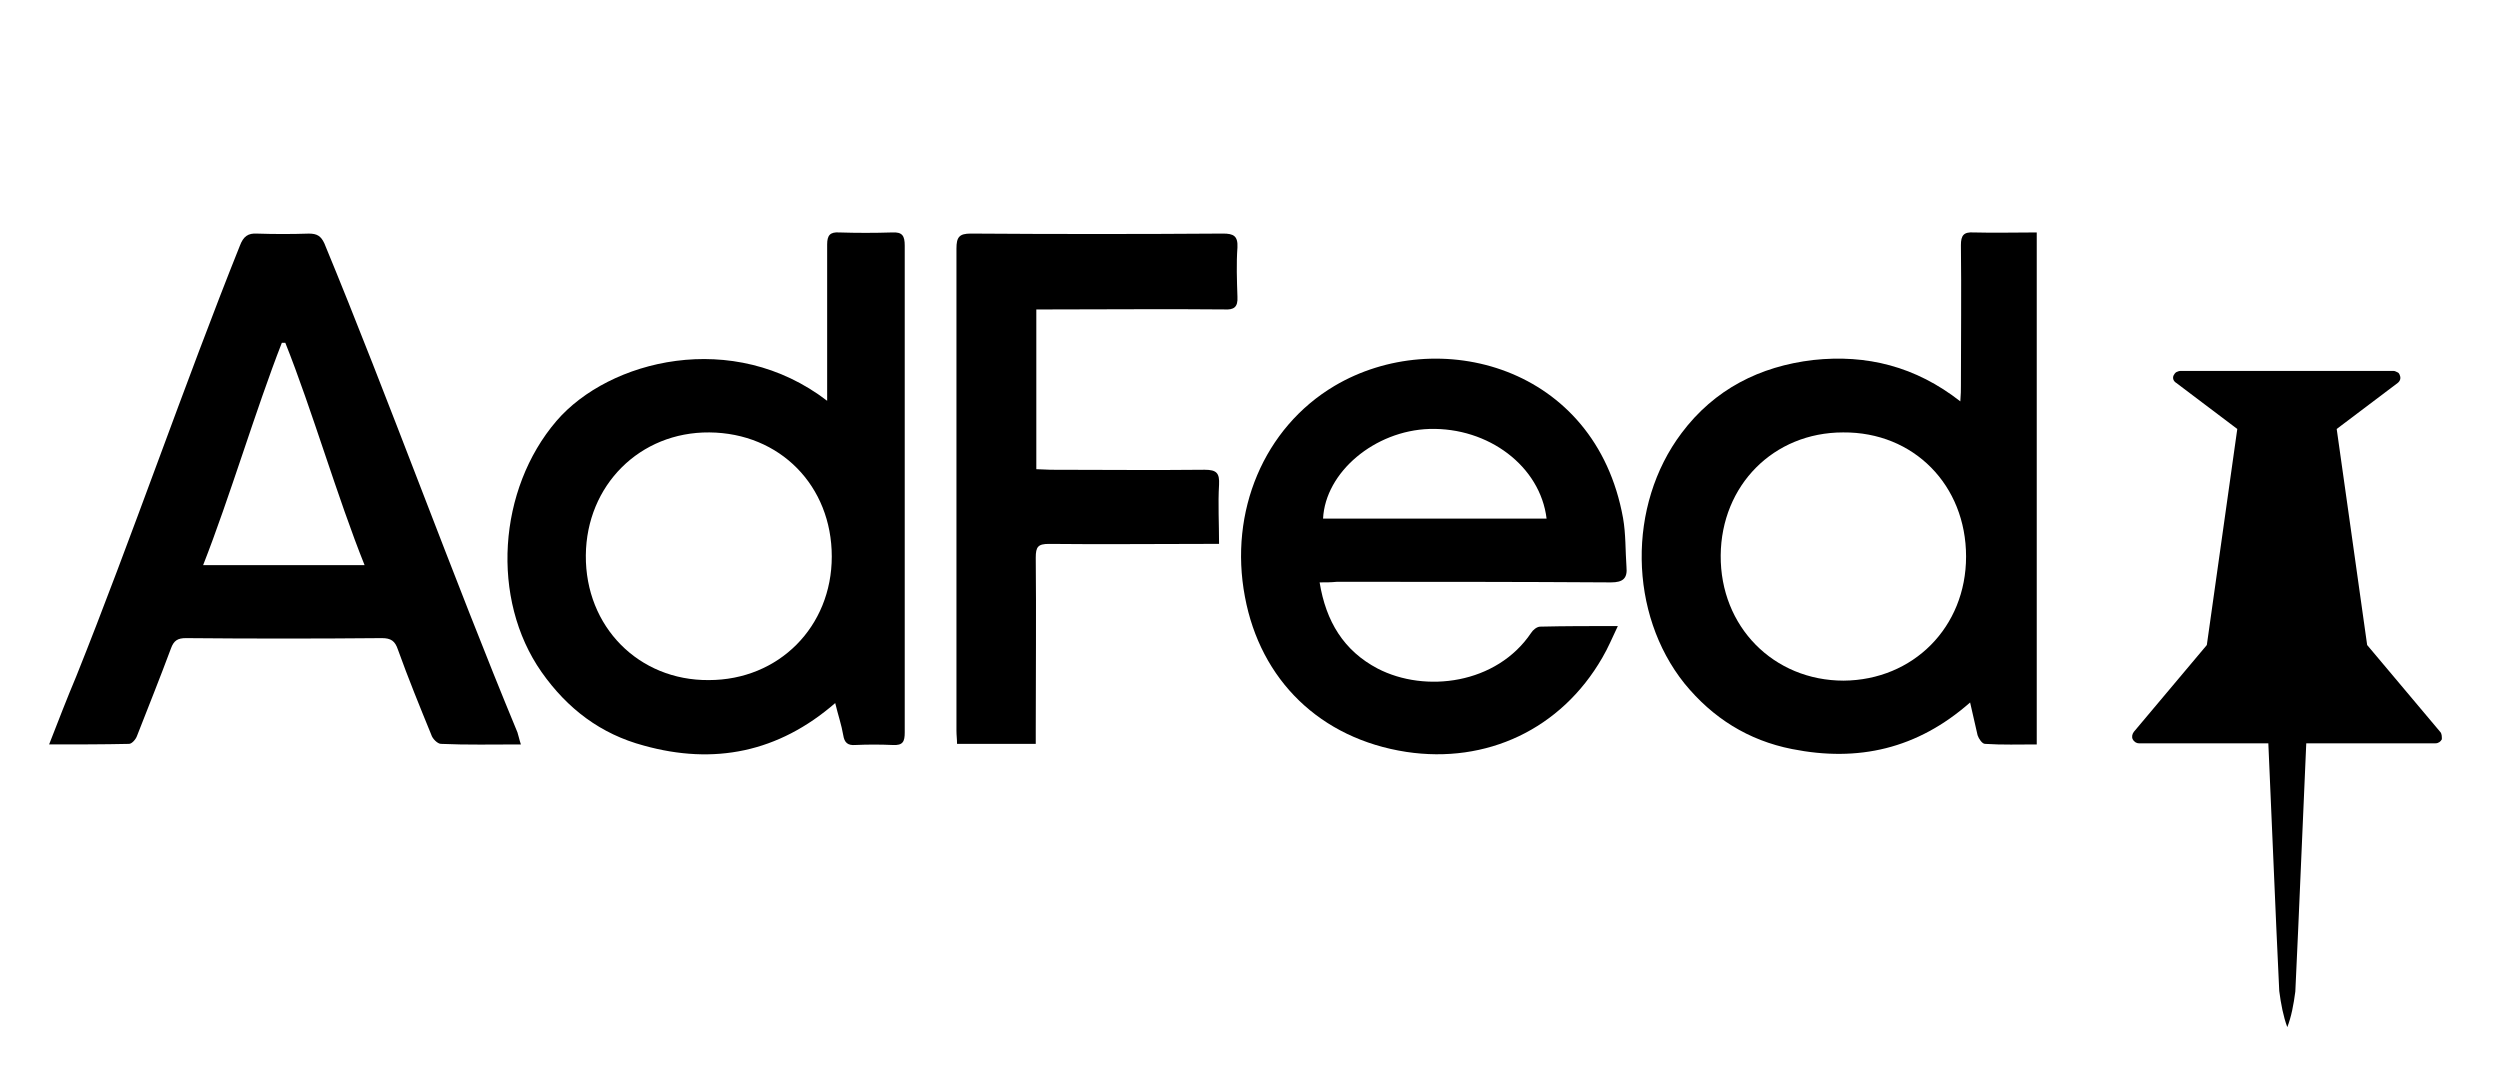
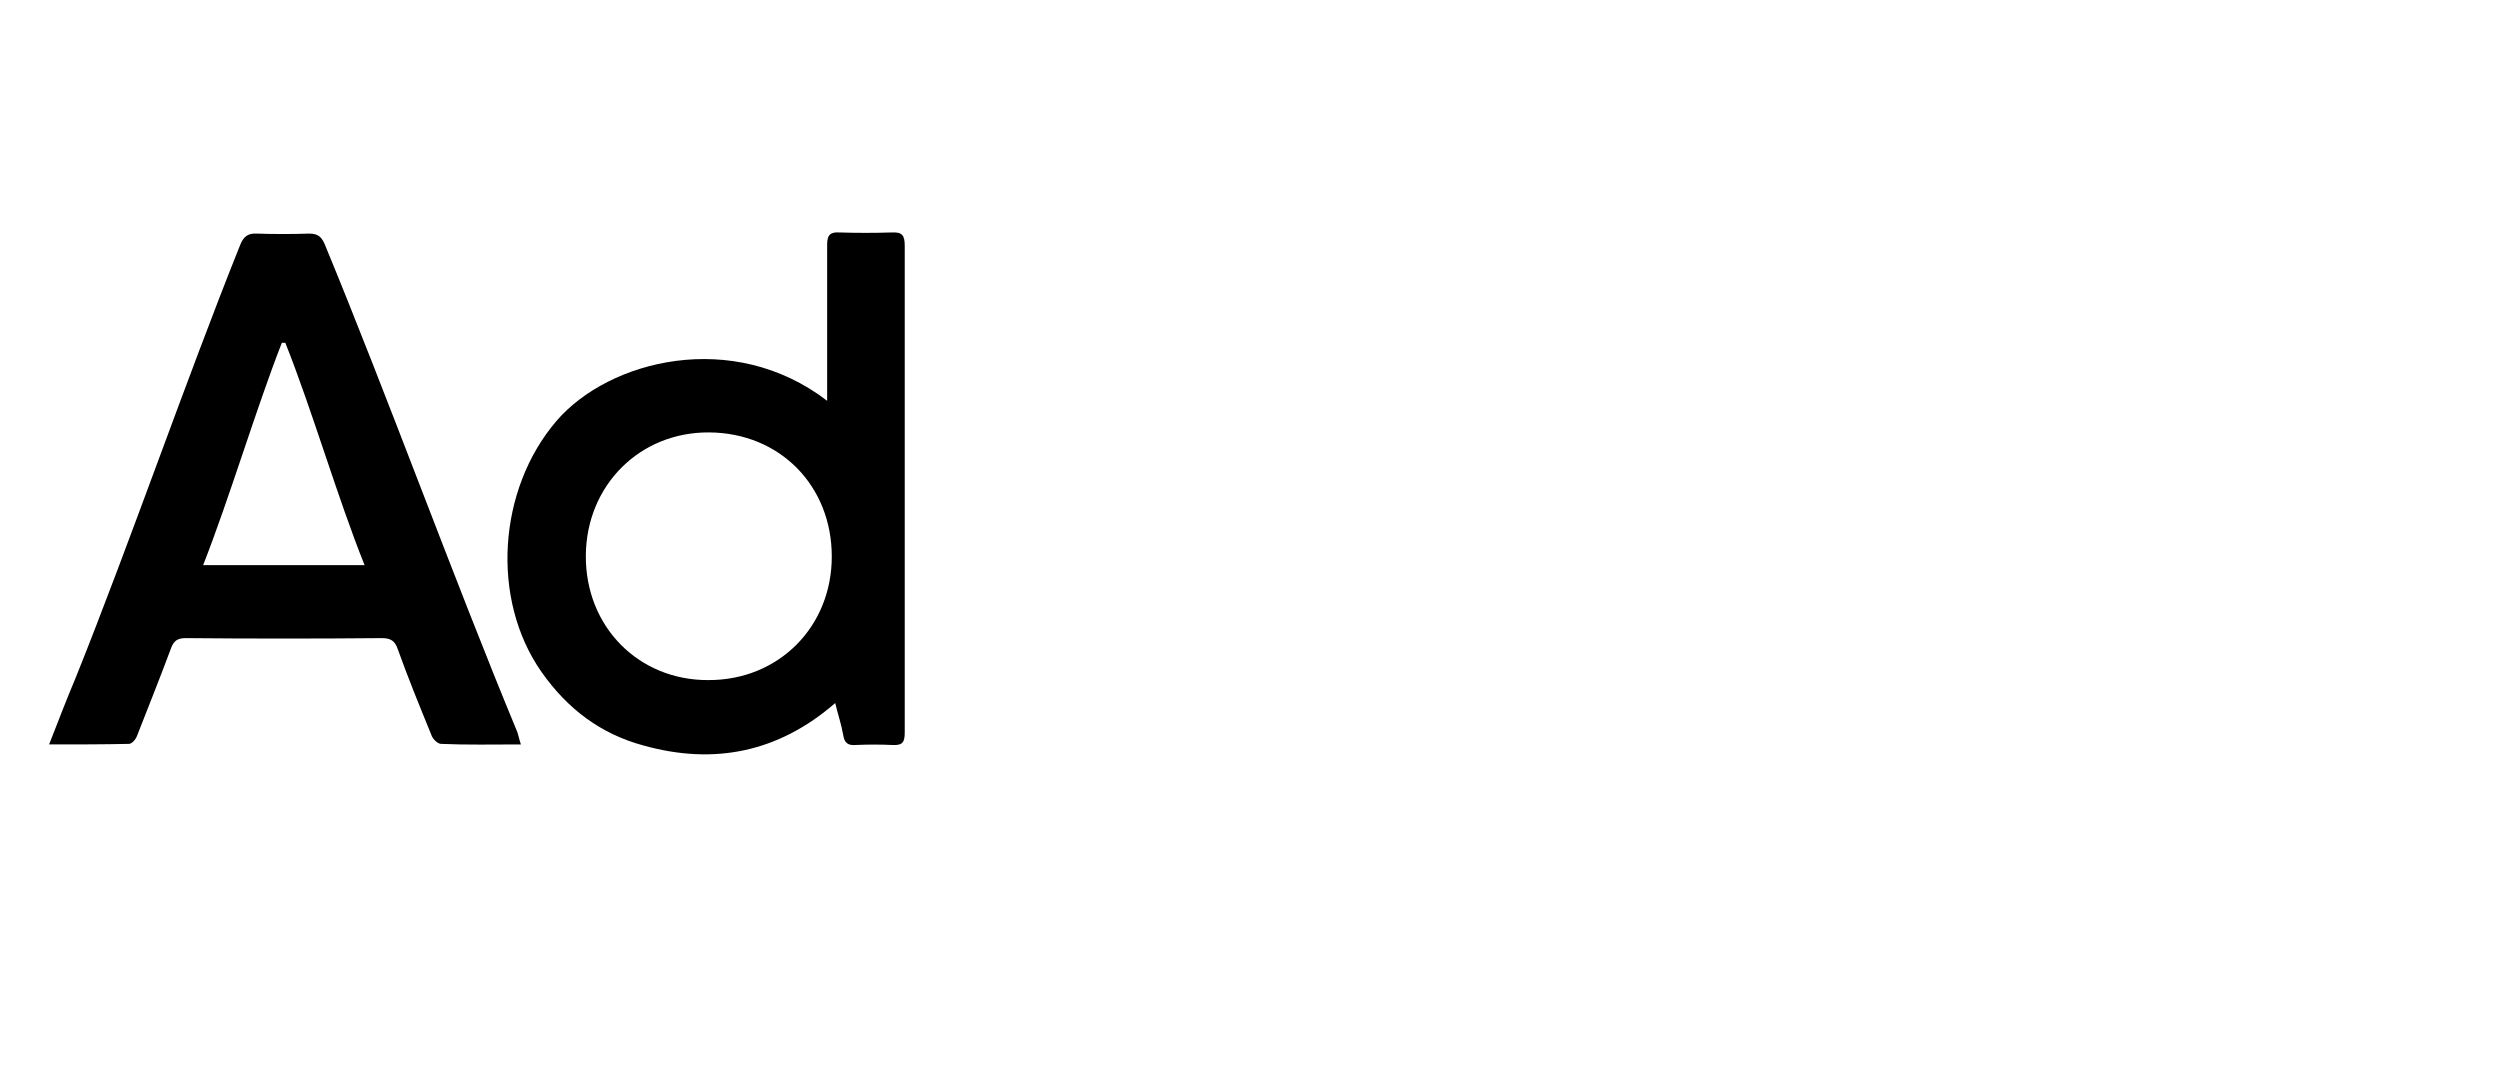
<svg xmlns="http://www.w3.org/2000/svg" width="93" height="40" viewBox="0 0 93 40" fill="none">
-   <path d="M73.288 26.132C71.321 27.864 69.119 28.355 66.661 27.864C65.037 27.543 63.711 26.71 62.664 25.427C60.59 22.84 60.526 18.8 62.557 16.107C63.775 14.482 65.464 13.627 67.452 13.392C69.44 13.178 71.257 13.627 72.924 14.931C72.946 14.653 72.946 14.504 72.946 14.354C72.946 12.601 72.967 10.87 72.946 9.117C72.946 8.754 73.052 8.625 73.416 8.647C74.186 8.668 74.955 8.647 75.767 8.647C75.767 14.995 75.767 21.323 75.767 27.693C75.126 27.693 74.485 27.714 73.843 27.672C73.737 27.672 73.608 27.479 73.566 27.351C73.48 26.988 73.394 26.603 73.288 26.132ZM73.138 20.703C73.138 18.052 71.193 16.064 68.564 16.086C65.977 16.086 64.032 18.052 64.01 20.66C63.989 23.311 65.977 25.32 68.585 25.32C71.171 25.299 73.138 23.332 73.138 20.703Z" fill="black" />
  <path d="M30.77 14.91C30.77 14.653 30.77 14.504 30.77 14.333C30.77 12.58 30.77 10.848 30.77 9.096C30.77 8.754 30.877 8.625 31.219 8.647C31.882 8.668 32.523 8.668 33.186 8.647C33.571 8.625 33.656 8.775 33.656 9.138C33.656 15.166 33.656 21.216 33.656 27.244C33.656 27.586 33.592 27.736 33.207 27.714C32.737 27.693 32.288 27.693 31.818 27.714C31.54 27.736 31.412 27.629 31.369 27.351C31.305 26.966 31.177 26.603 31.07 26.154C28.953 27.992 26.559 28.462 23.951 27.736C22.348 27.308 21.108 26.368 20.146 25C18.244 22.285 18.522 18.202 20.702 15.658C22.648 13.392 27.265 12.217 30.77 14.91ZM30.942 20.703C30.942 18.074 29.018 16.107 26.388 16.086C23.802 16.064 21.814 18.052 21.793 20.66C21.771 23.311 23.759 25.32 26.367 25.299C28.975 25.299 30.942 23.311 30.942 20.703Z" fill="black" />
  <path d="M19.377 27.693C18.33 27.693 17.368 27.715 16.406 27.672C16.278 27.672 16.085 27.479 16.043 27.33C15.615 26.282 15.187 25.235 14.803 24.166C14.696 23.845 14.546 23.738 14.204 23.738C11.767 23.76 9.352 23.76 6.915 23.738C6.616 23.738 6.466 23.824 6.359 24.123C5.953 25.213 5.525 26.282 5.098 27.372C5.055 27.501 4.906 27.672 4.799 27.672C3.837 27.693 2.875 27.693 1.827 27.693C2.169 26.817 2.49 25.983 2.832 25.171C4.863 20.105 6.894 14.205 8.924 9.139C9.053 8.797 9.224 8.668 9.566 8.69C10.207 8.711 10.848 8.711 11.489 8.69C11.789 8.69 11.938 8.775 12.066 9.053C14.461 14.846 16.855 21.473 19.249 27.244C19.292 27.372 19.313 27.501 19.377 27.693ZM10.613 12.751C10.57 12.751 10.527 12.751 10.485 12.751C9.523 15.21 8.539 18.523 7.556 21.024C9.587 21.024 11.553 21.024 13.563 21.024C12.558 18.523 11.596 15.21 10.613 12.751Z" fill="black" />
-   <path d="M49.09 21.665C49.325 23.118 49.988 24.208 51.249 24.871C53.023 25.79 55.674 25.448 56.956 23.546C57.02 23.439 57.17 23.311 57.298 23.311C58.218 23.289 59.137 23.289 60.184 23.289C59.97 23.738 59.821 24.101 59.607 24.465C58.068 27.137 55.289 28.419 52.318 27.971C49.111 27.479 46.888 25.299 46.311 22.199C45.712 19.035 47.016 15.914 49.646 14.354C53.472 12.088 59.35 13.584 60.377 19.27C60.483 19.869 60.462 20.489 60.505 21.087C60.547 21.515 60.377 21.665 59.928 21.665C56.529 21.643 53.13 21.643 49.731 21.643C49.517 21.665 49.325 21.665 49.09 21.665ZM57.533 19.292C57.298 17.347 55.374 15.893 53.173 15.957C51.142 16.021 49.304 17.56 49.218 19.292C51.976 19.292 54.733 19.292 57.533 19.292Z" fill="black" />
-   <path d="M38.53 27.671C37.525 27.671 36.585 27.671 35.602 27.671C35.602 27.5 35.58 27.351 35.58 27.18C35.58 21.472 35.58 14.931 35.58 9.245C35.58 8.818 35.687 8.689 36.114 8.689C39.235 8.711 42.378 8.711 45.499 8.689C45.883 8.689 46.054 8.775 46.033 9.202C45.99 9.801 46.012 10.421 46.033 11.041C46.054 11.426 45.905 11.533 45.541 11.511C43.404 11.49 41.288 11.511 39.15 11.511C38.958 11.511 38.765 11.511 38.551 11.511C38.551 13.243 38.551 15.744 38.551 17.454C38.744 17.454 38.915 17.475 39.086 17.475C40.988 17.475 42.891 17.496 44.815 17.475C45.263 17.475 45.37 17.603 45.349 18.031C45.306 18.736 45.349 19.463 45.349 20.233C45.135 20.233 44.964 20.233 44.793 20.233C42.869 20.233 40.946 20.254 39.022 20.233C38.615 20.233 38.53 20.339 38.53 20.746C38.551 22.883 38.53 25.042 38.53 27.18C38.53 27.308 38.53 27.458 38.53 27.671Z" fill="black" />
-   <path d="M90.773 27.223L88.058 23.995L87.396 19.293L86.925 15.958L89.191 14.248C89.277 14.184 89.32 14.077 89.277 13.97C89.255 13.906 89.234 13.863 89.17 13.842C89.127 13.82 89.084 13.799 89.042 13.799H81.111C81.068 13.799 81.004 13.82 80.962 13.842C80.919 13.863 80.876 13.927 80.855 13.97C80.812 14.077 80.855 14.184 80.962 14.248L83.227 15.958L82.757 19.293L82.094 23.995L79.38 27.223C79.316 27.308 79.294 27.415 79.337 27.501C79.38 27.586 79.465 27.651 79.572 27.651H84.382L84.681 34.555L84.788 36.864C84.852 37.355 84.938 37.804 85.087 38.21C85.237 37.825 85.322 37.377 85.386 36.885L85.493 34.555L85.793 27.651H90.602C90.709 27.651 90.794 27.586 90.837 27.501C90.837 27.394 90.837 27.287 90.773 27.223Z" fill="black" />
</svg>